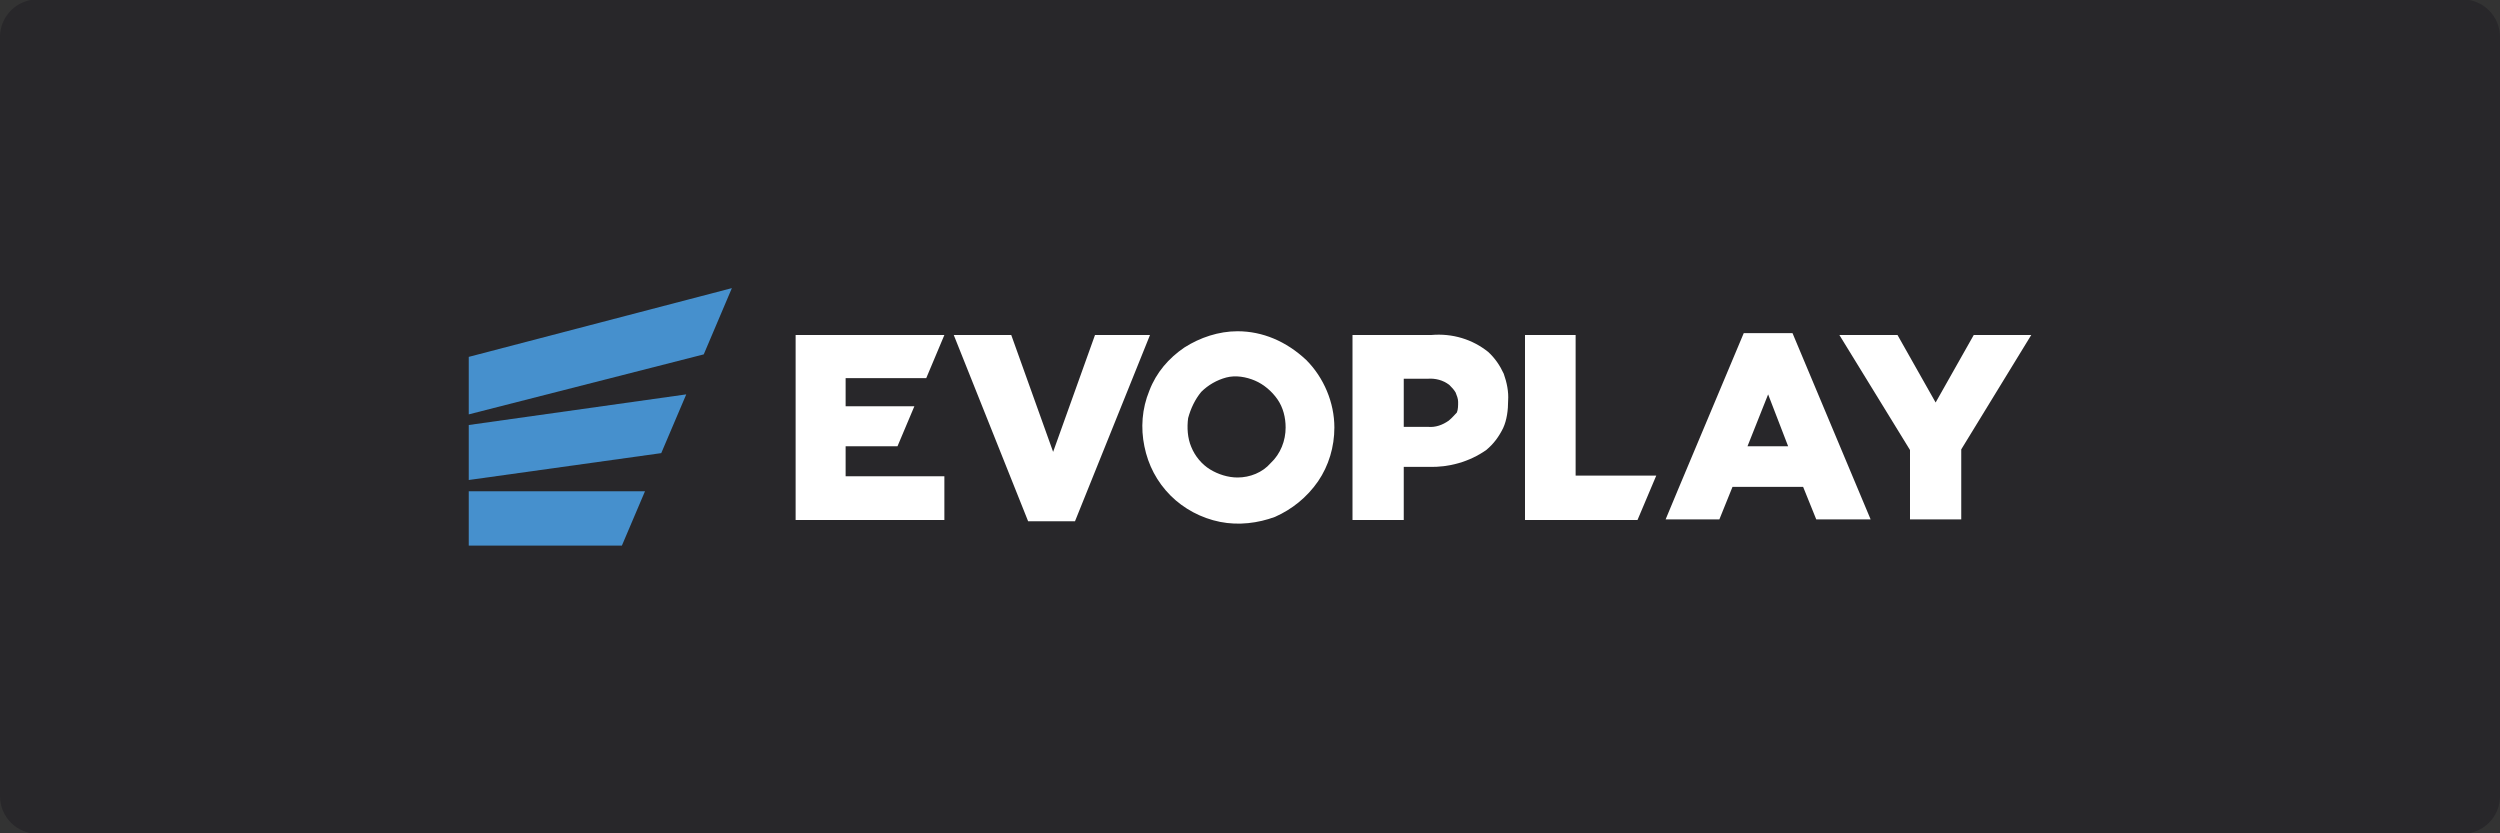
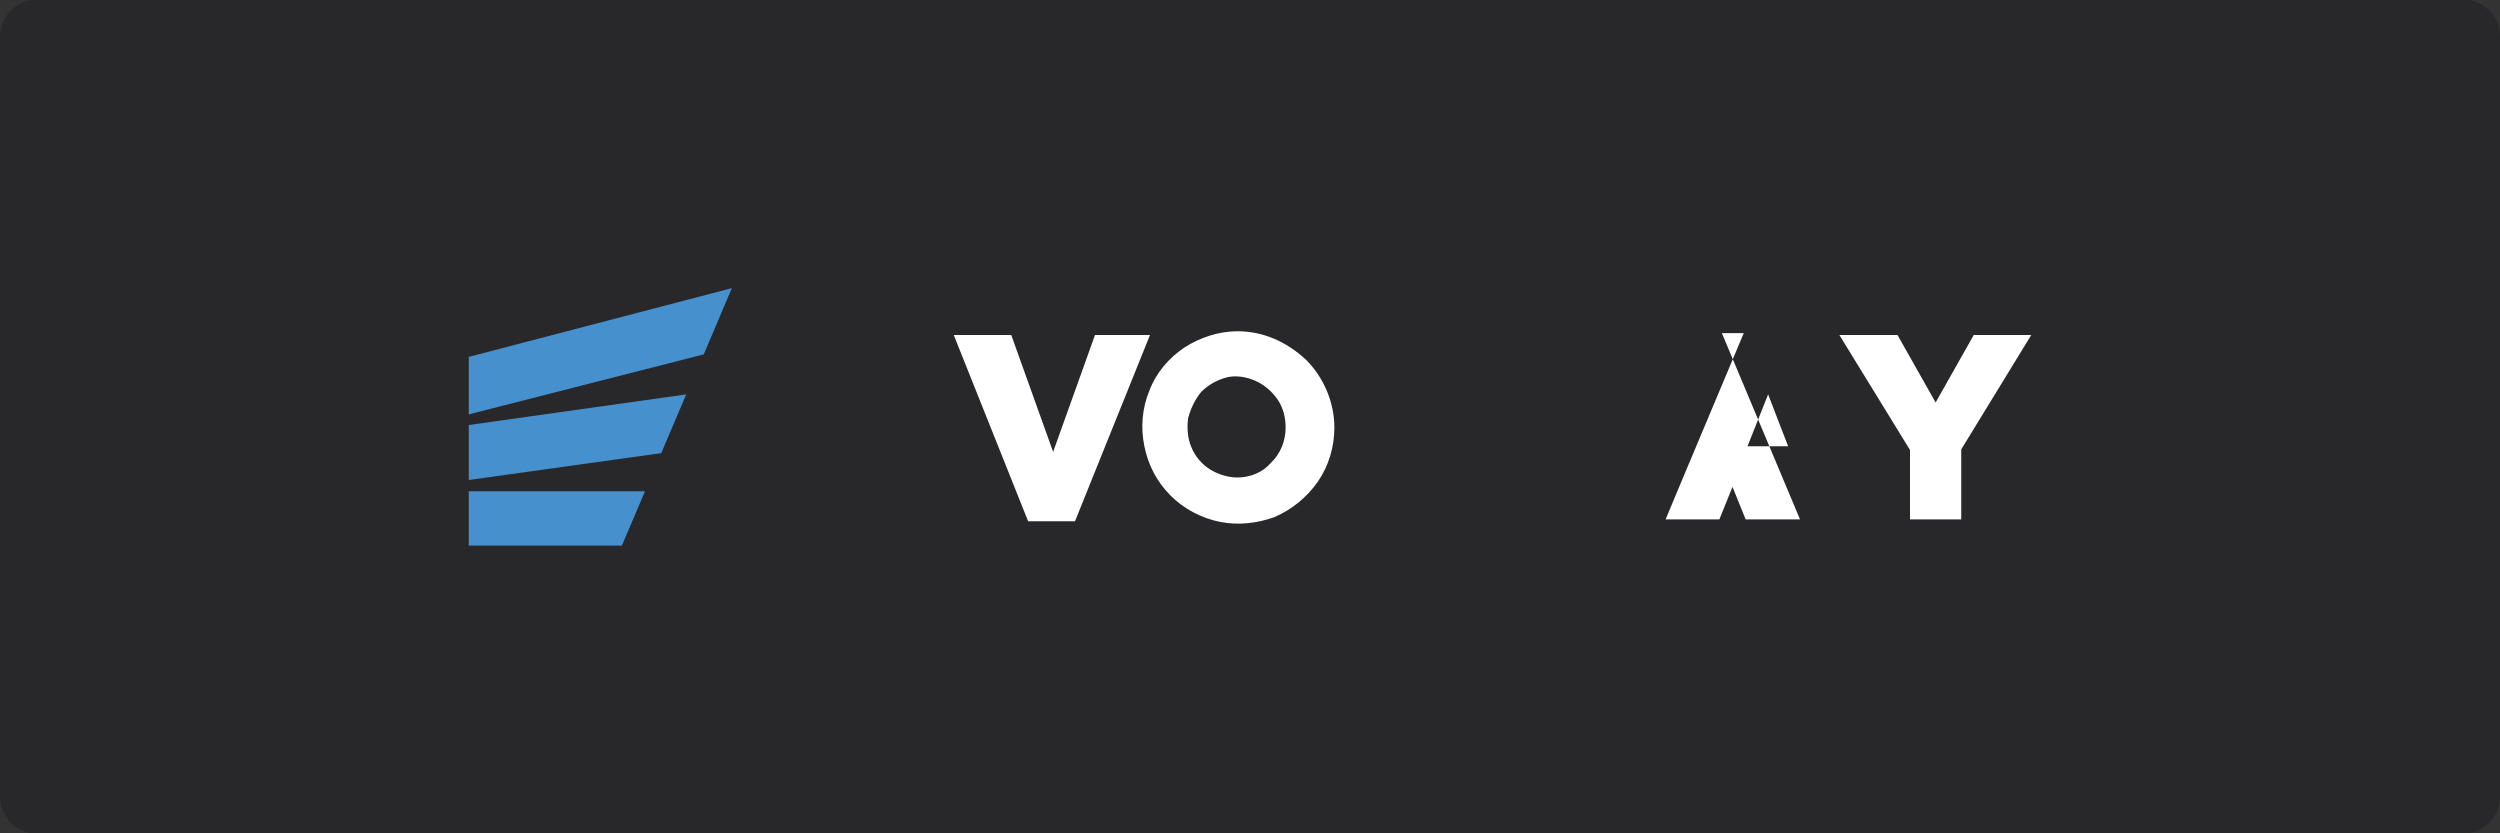
<svg xmlns="http://www.w3.org/2000/svg" xmlns:ns1="http://sodipodi.sourceforge.net/DTD/sodipodi-0.dtd" version="1.1" id="svg2" ns1:docname="Deposit-Logo-Master-File_[D]Tom Horn-A-light-01.eps" x="0px" y="0px" viewBox="0 0 400 133.3" style="enable-background:new 0 0 400 133.3;" xml:space="preserve">
  <rect x="0" y="0" width="400" height="133.3" fill="#333333" stroke="none" />
  <style type="text/css">
	.st0{fill:#28272A;}
	.st1{fill:#B1B1B0;}
	.st2{fill:#232121;}
	.st3{fill-rule:evenodd;clip-rule:evenodd;fill:url(#Path_1_);}
	.st4{fill-rule:evenodd;clip-rule:evenodd;fill:url(#SVGID_1_);}
	.st5{fill-rule:evenodd;clip-rule:evenodd;fill:url(#Combined-Shape_5_);}
	.st6{fill:#FFFFFF;}
	.st7{fill-rule:evenodd;clip-rule:evenodd;fill:url(#Path_2_);}
	.st8{fill-rule:evenodd;clip-rule:evenodd;fill:url(#SVGID_2_);}
	.st9{fill-rule:evenodd;clip-rule:evenodd;fill:url(#Combined-Shape_6_);}
	.st10{fill-rule:evenodd;clip-rule:evenodd;fill:#586A6C;}
	.st11{fill:#586A6C;}
	.st12{fill-rule:evenodd;clip-rule:evenodd;fill:url(#Path_4_);}
	.st13{fill-rule:evenodd;clip-rule:evenodd;fill:url(#SVGID_3_);}
	.st14{fill-rule:evenodd;clip-rule:evenodd;fill:url(#Combined-Shape_7_);}
	.st15{fill-rule:evenodd;clip-rule:evenodd;fill:url(#Path_7_);}
	.st16{fill-rule:evenodd;clip-rule:evenodd;fill:url(#SVGID_4_);}
	.st17{fill-rule:evenodd;clip-rule:evenodd;fill:url(#Combined-Shape_8_);}
	.st18{fill-rule:evenodd;clip-rule:evenodd;fill:url(#Path_8_);}
	.st19{fill-rule:evenodd;clip-rule:evenodd;fill:url(#SVGID_5_);}
	.st20{fill-rule:evenodd;clip-rule:evenodd;fill:url(#Combined-Shape_9_);}
	.st21{fill-rule:evenodd;clip-rule:evenodd;fill:#C7C7C7;}
	.st22{fill:#C7C7C7;}
	.st23{fill-rule:evenodd;clip-rule:evenodd;fill:url(#Path_20_);}
	.st24{fill-rule:evenodd;clip-rule:evenodd;fill:url(#SVGID_6_);}
	.st25{fill-rule:evenodd;clip-rule:evenodd;fill:url(#Combined-Shape_20_);}
	.st26{fill-rule:evenodd;clip-rule:evenodd;fill:url(#Path_21_);}
	.st27{fill-rule:evenodd;clip-rule:evenodd;fill:url(#SVGID_7_);}
	.st28{fill-rule:evenodd;clip-rule:evenodd;fill:url(#Combined-Shape_21_);}
	.st29{fill:#4690CD;}
	.st30{enable-background:new    ;}
</style>
  <path class="st0" d="M394,133.4H6c-3.3,0-6-2.7-6-6V5.9c0-3.3,2.7-6,6-6h388c3.3,0,6,2.7,6,6v121.5C400,130.7,397.3,133.4,394,133.4  z" />
  <g>
    <g>
      <g>
        <path class="st29" d="M75,78.6v8.7h24.5l3.7-8.7H75z" />
        <path class="st29" d="M75,68v8.8l30.8-4.3l4-9.4L75,68z" />
        <path class="st29" d="M75,57.1v9.2l37.6-9.6l4.5-10.6L75,57.1z" />
-         <path class="st29" d="M97.6,73c0.2,0,0.5-0.1,0.7-0.4c0.1-0.2,0.2-0.5,0.2-0.7c0-0.2-0.1-0.5-0.2-0.7c-0.1-0.2-0.4-0.4-0.7-0.4     c-0.2,0-0.5,0.1-0.7,0.4c-0.1,0.2-0.2,0.5-0.2,0.7c0,0.2,0.1,0.5,0.2,0.7C97.1,72.9,97.4,73,97.6,73z" />
-         <path class="st6" d="M135.4,71.4h8.2l2.7-6.4h-11v-4.5h12.9l2.9-6.9l0,0h-23.8v29.6h23.8v-7h-15.8v-4.8H135.4z" />
-         <path class="st6" d="M229,53.6h-12.6v29.6h8.2v-8.5h4c3.2,0.1,6.5-0.8,9.2-2.7c1.2-1,2-2.1,2.7-3.5c0.6-1.3,0.8-2.9,0.8-4.4     c0.1-1.4-0.2-2.9-0.7-4.3c-0.6-1.3-1.4-2.5-2.5-3.5C235.6,54.3,232.4,53.3,229,53.6z M231.8,67.3c-1,0.7-2.1,1.1-3.3,1h-3.9v-7.7     h3.8c1.2-0.1,2.5,0.2,3.5,1c0.4,0.4,0.7,0.7,1,1.2c0.2,0.5,0.4,1,0.4,1.5c0,0.6,0,1.2-0.2,1.7C232.7,66.4,232.4,66.8,231.8,67.3     L231.8,67.3z" />
-         <path class="st6" d="M252.3,53.6H244v29.6h18l3-7.1h-12.9V53.6H252.3z" />
-         <path class="st6" d="M279,53.3l-10.5,25l-2,4.8h8.6l2.1-5.2h11.3l2.1,5.2h8.7l-12.5-29.8H279z M279.6,71.4l3.3-8.3l3.2,8.3H279.6     z" />
+         <path class="st6" d="M279,53.3l-10.5,25l-2,4.8h8.6l2.1-5.2l2.1,5.2h8.7l-12.5-29.8H279z M279.6,71.4l3.3-8.3l3.2,8.3H279.6     z" />
        <path class="st6" d="M315.8,53.6l-6.1,10.8l-6.1-10.8h-9.3L305.6,72v11.1h8.2V71.9L325,53.6C325,53.6,315.8,53.6,315.8,53.6z" />
        <path class="st6" d="M175.2,53.6l-6.7,18.7l-6.7-18.7h-9.2l11.9,29.8h7.5L184,53.6C184,53.6,175.2,53.6,175.2,53.6z" />
        <path class="st6" d="M198,53c-3,0-6,1-8.5,2.6c-2.5,1.7-4.5,4-5.6,6.9c-1.2,2.9-1.4,6-0.8,8.9c0.6,3,2,5.7,4.2,7.9     c2.1,2.1,4.9,3.6,7.9,4.2c3,0.6,6.1,0.2,8.8-0.8c2.7-1.2,5.1-3.1,6.9-5.7c1.7-2.5,2.6-5.5,2.6-8.6c0-4-1.7-8-4.5-10.8     C205.8,54.6,202,53,198,53z M198,76.4c-1.5,0-3.1-0.5-4.4-1.3c-1.3-0.8-2.4-2.1-3-3.6c-0.6-1.4-0.7-3.1-0.5-4.6     c0.4-1.5,1.1-3,2.1-4.2c1.1-1.1,2.5-1.9,4-2.3c1.5-0.4,3.2-0.1,4.6,0.5c1.4,0.6,2.7,1.7,3.6,3s1.3,2.9,1.3,4.5     c0,2.1-0.8,4.2-2.4,5.7C202,75.6,200,76.4,198,76.4L198,76.4z" />
      </g>
    </g>
  </g>
</svg>